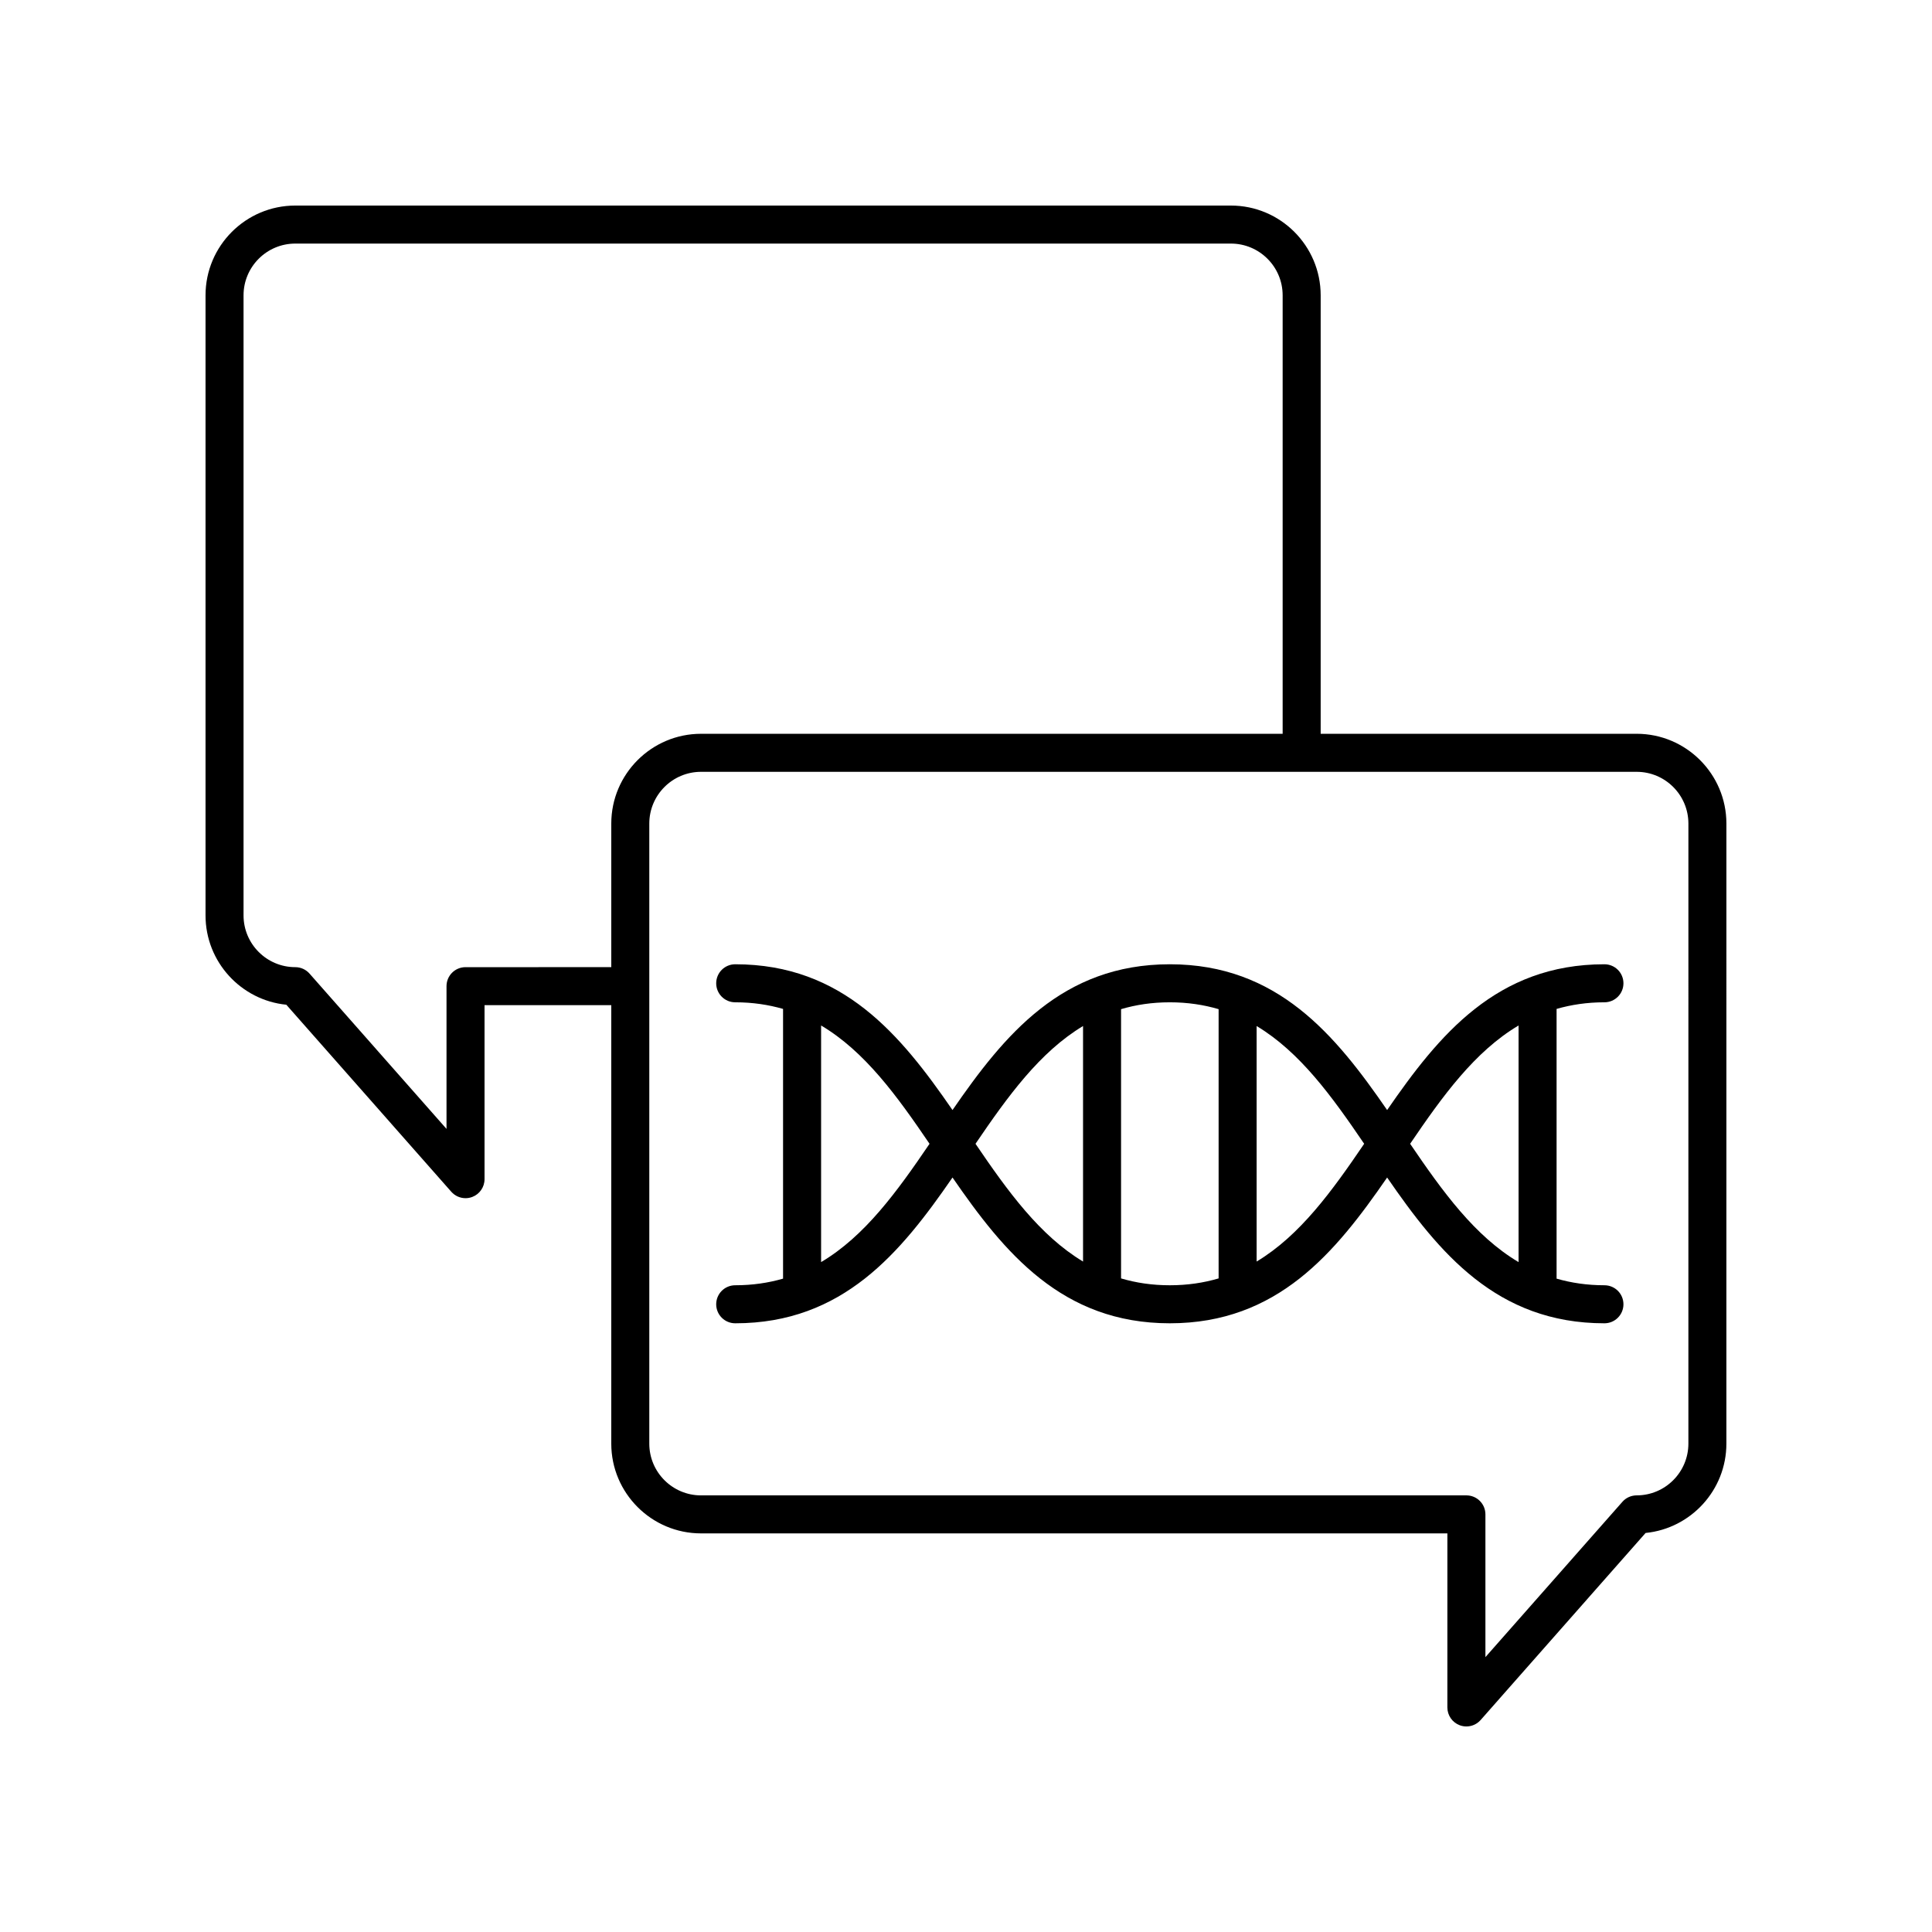
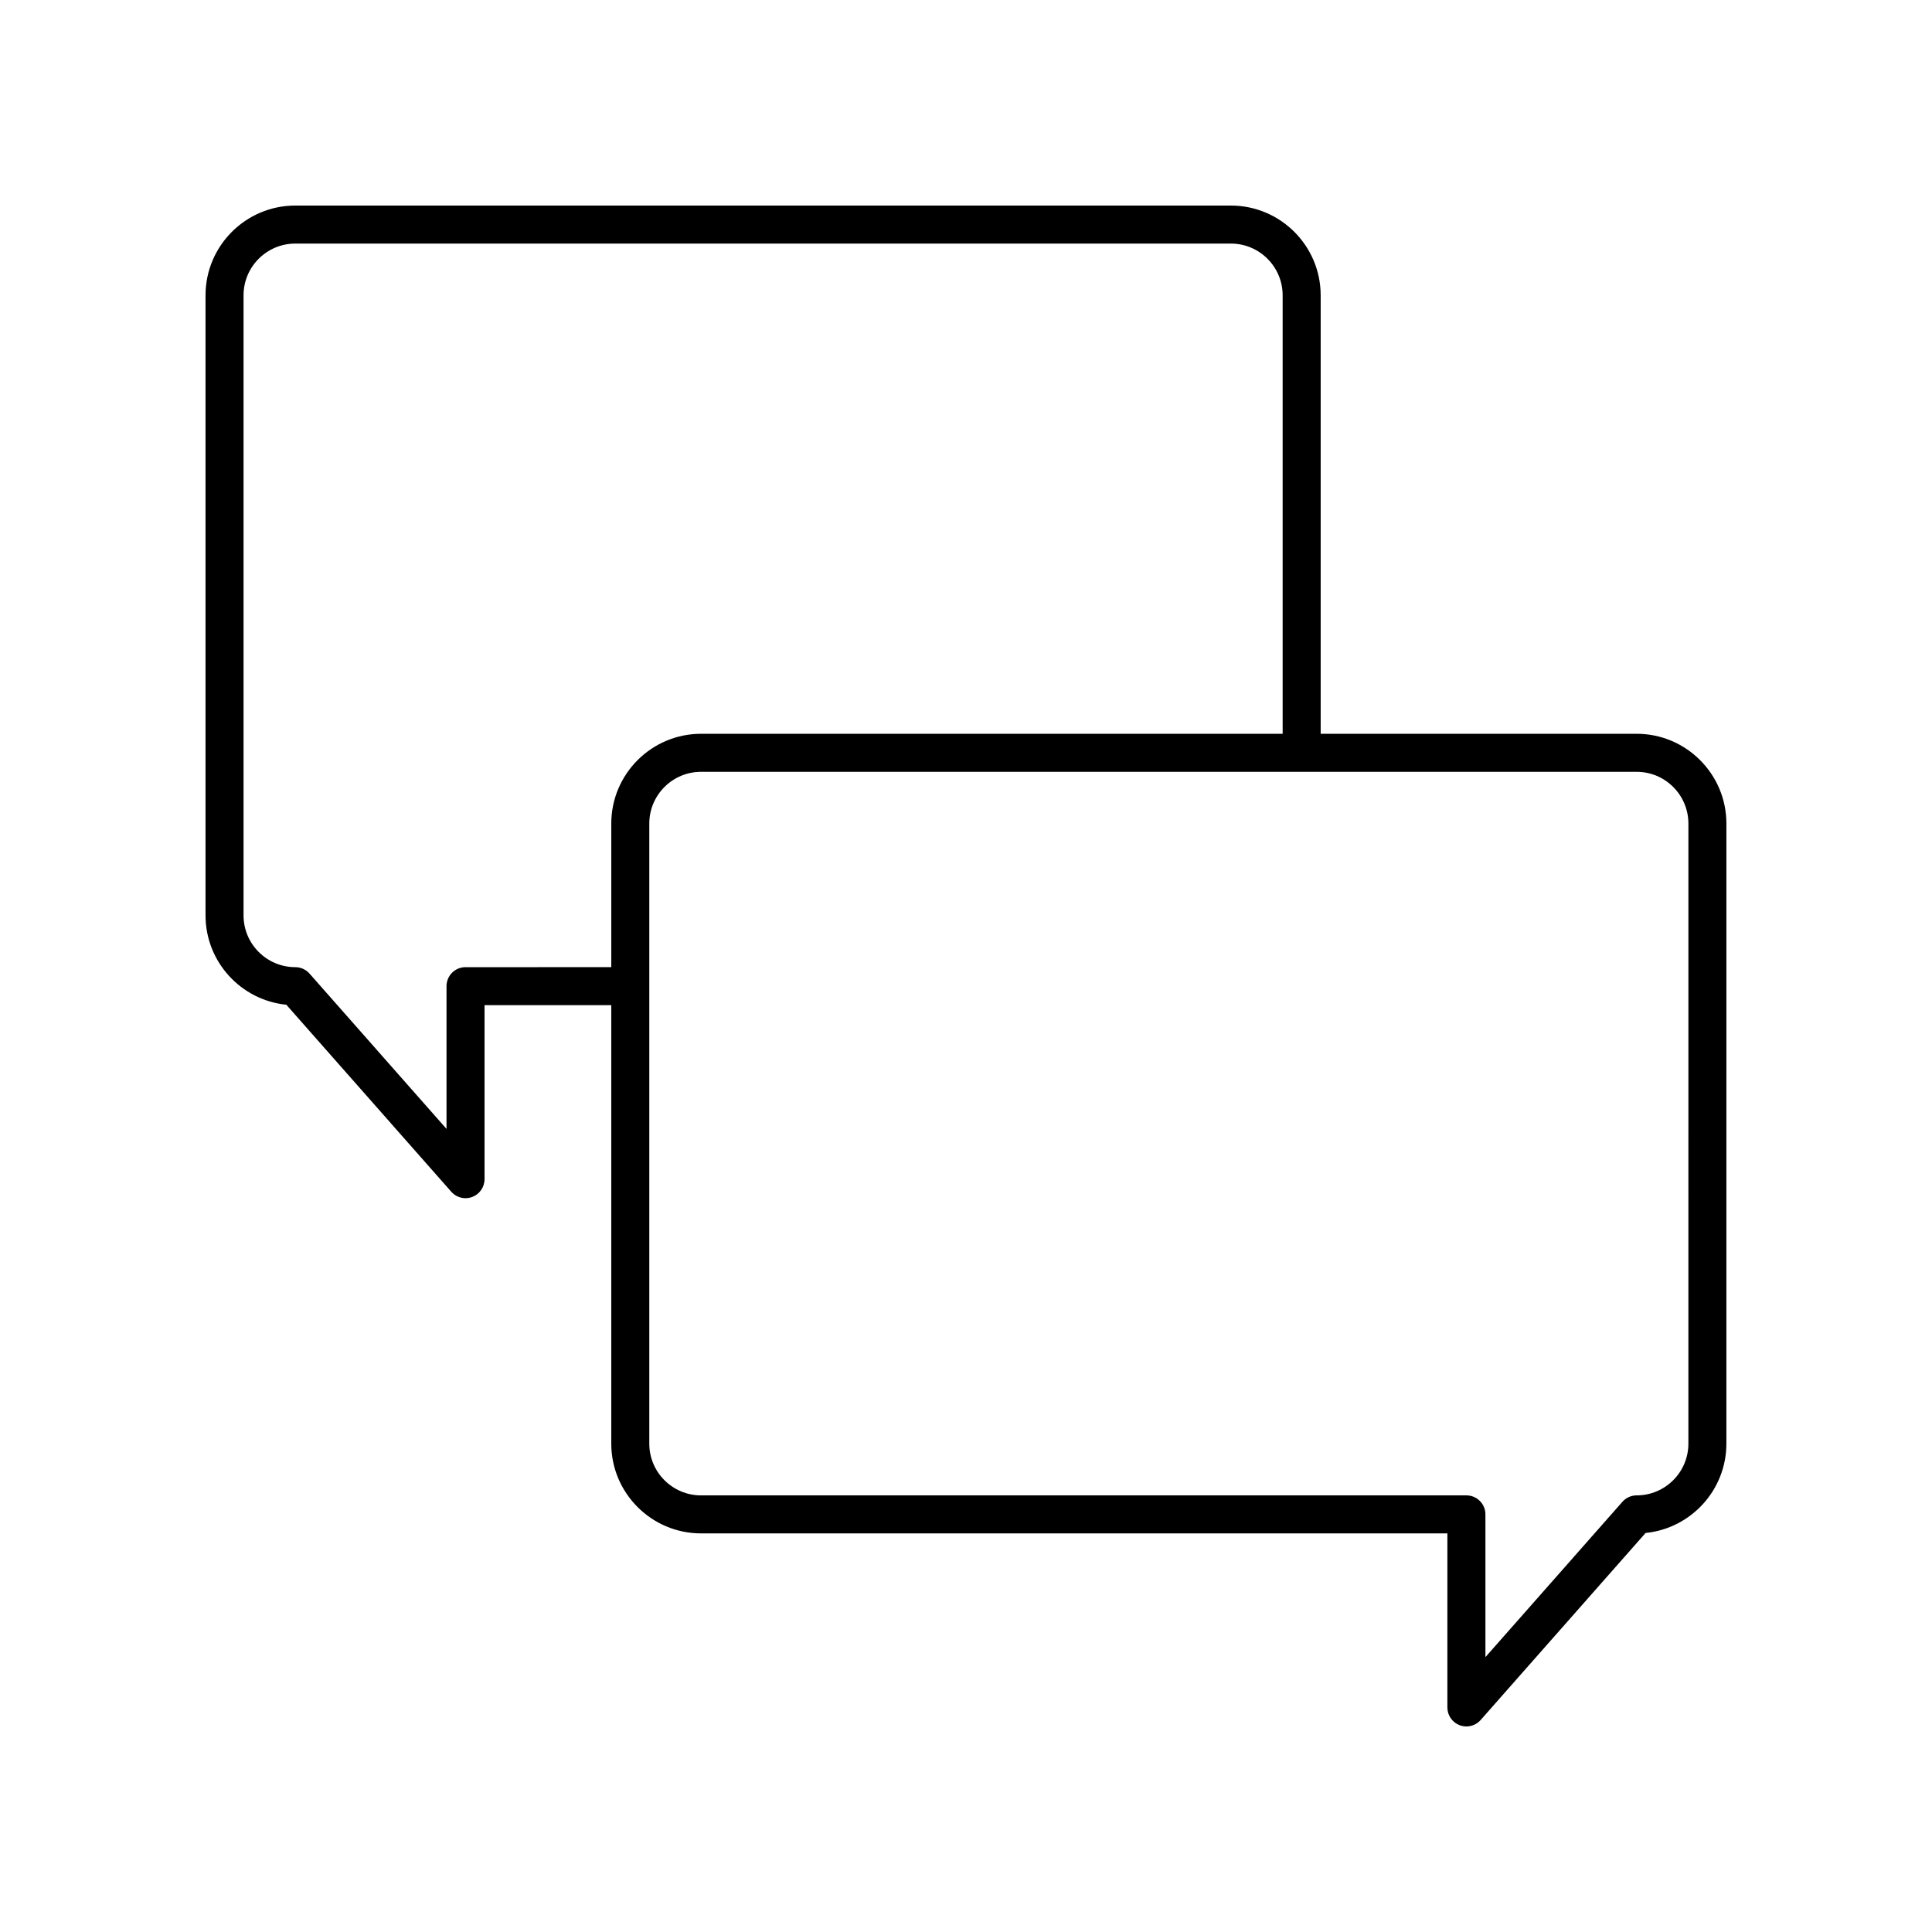
<svg xmlns="http://www.w3.org/2000/svg" fill="#000000" width="800px" height="800px" version="1.1" viewBox="144 144 512 512">
  <g>
-     <path d="m569.19 409.62c2.785 0 5.039-2.254 5.039-5.039s-2.254-5.039-5.039-5.039c-28.547 0-43.863 18.73-57.586 38.633-13.719-19.902-29.035-38.633-57.59-38.633-28.551 0-43.871 18.73-57.59 38.633-13.719-19.906-29.035-38.633-57.586-38.633-2.785 0-5.039 2.254-5.039 5.039s2.254 5.039 5.039 5.039c4.609 0 8.797 0.637 12.68 1.754v71.48c-3.883 1.117-8.07 1.754-12.68 1.754-2.785 0-5.039 2.254-5.039 5.039 0 2.785 2.254 5.039 5.039 5.039 28.547 0 43.863-18.73 57.586-38.633 13.719 19.902 29.035 38.633 57.59 38.633 28.551 0 43.871-18.73 57.59-38.633 13.719 19.906 29.035 38.633 57.586 38.633 2.785 0 5.039-2.254 5.039-5.039 0-2.785-2.254-5.039-5.039-5.039-4.609 0-8.797-0.637-12.68-1.754v-71.48c3.883-1.117 8.074-1.754 12.68-1.754zm-207.59 68.848v-62.703c11.609 6.879 20.156 18.727 28.738 31.352-8.582 12.629-17.129 24.473-28.738 31.352zm40.918-31.352c8.523-12.539 17.012-24.305 28.5-31.207v62.414c-11.488-6.902-19.977-18.668-28.5-31.207zm38.574 35.676v-71.355c3.949-1.164 8.223-1.816 12.926-1.816s8.977 0.656 12.926 1.816v71.355c-3.949 1.164-8.223 1.816-12.926 1.816-4.703 0.004-8.977-0.652-12.926-1.816zm35.926-4.469v-62.414c11.488 6.898 19.977 18.668 28.5 31.207-8.523 12.539-17.012 24.305-28.5 31.207zm69.418 0.145c-11.609-6.879-20.156-18.727-28.738-31.352 8.582-12.629 17.129-24.473 28.738-31.352z" />
    <path d="m577.73 338.46h-83.738v-116.2c0-13.117-10.672-23.785-23.789-23.785h-247.95c-13.117 0-23.785 10.668-23.785 23.785v164.33c0 12.316 9.406 22.477 21.41 23.672l43.715 49.562c0.973 1.105 2.363 1.707 3.777 1.707 0.602 0 1.199-0.109 1.781-0.324 1.957-0.742 3.258-2.617 3.258-4.715v-46.117h33.586v116.2c0 13.117 10.672 23.789 23.789 23.789h197.79l-0.004 46.125c0 2.098 1.301 3.969 3.258 4.715 0.582 0.215 1.18 0.324 1.781 0.324 1.418 0 2.805-0.602 3.777-1.707l43.715-49.57c12.004-1.195 21.41-11.355 21.41-23.672l0.004-164.33c0-13.117-10.672-23.789-23.789-23.789zm-310.36 61.848c-2.785 0-5.039 2.254-5.039 5.039v37.824l-36.301-41.156c-0.953-1.086-2.332-1.707-3.777-1.707-7.562 0-13.711-6.152-13.711-13.715v-164.33c0-7.562 6.148-13.711 13.711-13.711h247.95c7.562 0 13.711 6.148 13.711 13.711v116.2h-154.13c-13.117 0-23.789 10.672-23.789 23.789v38.055zm324.07 126.27c0 7.562-6.148 13.711-13.711 13.711-1.445 0-2.824 0.621-3.777 1.707l-36.301 41.16v-37.828c0-2.785-2.254-5.039-5.039-5.039l-202.83 0.004c-7.562 0-13.711-6.148-13.711-13.711v-164.33c0-7.562 6.148-13.711 13.711-13.711h247.95c7.562 0 13.711 6.148 13.711 13.711z" />
  </g>
</svg>